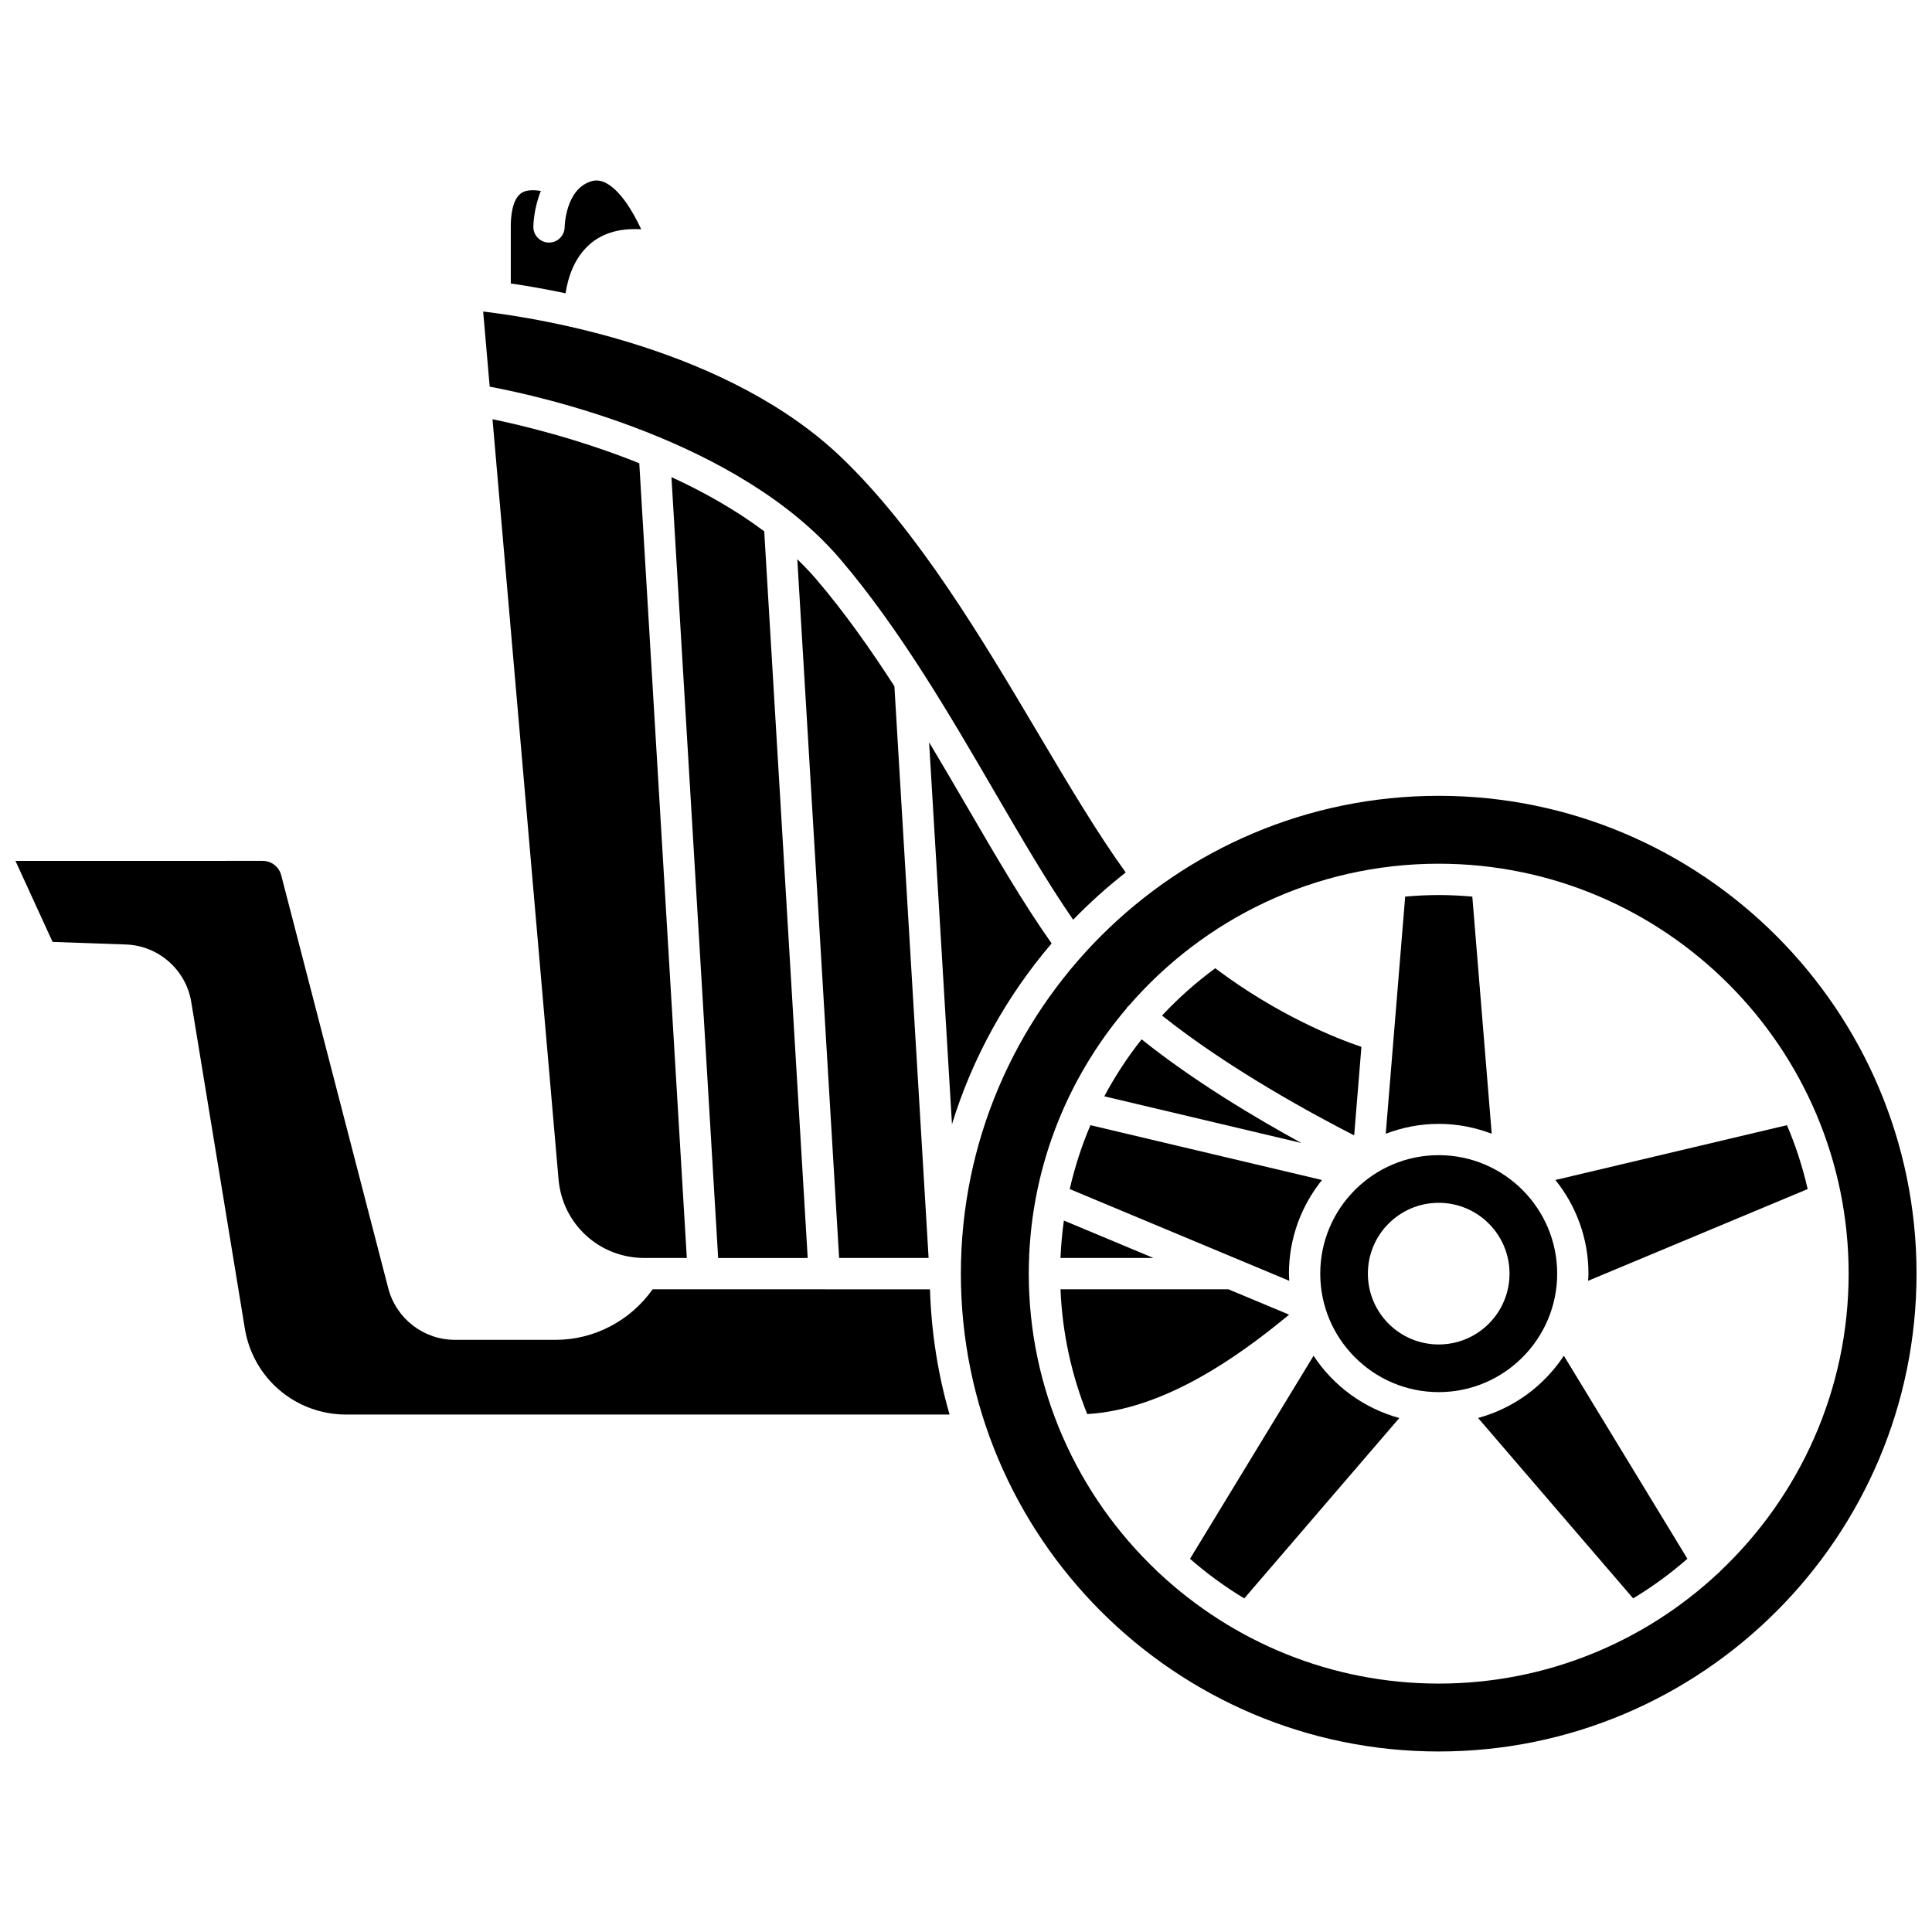
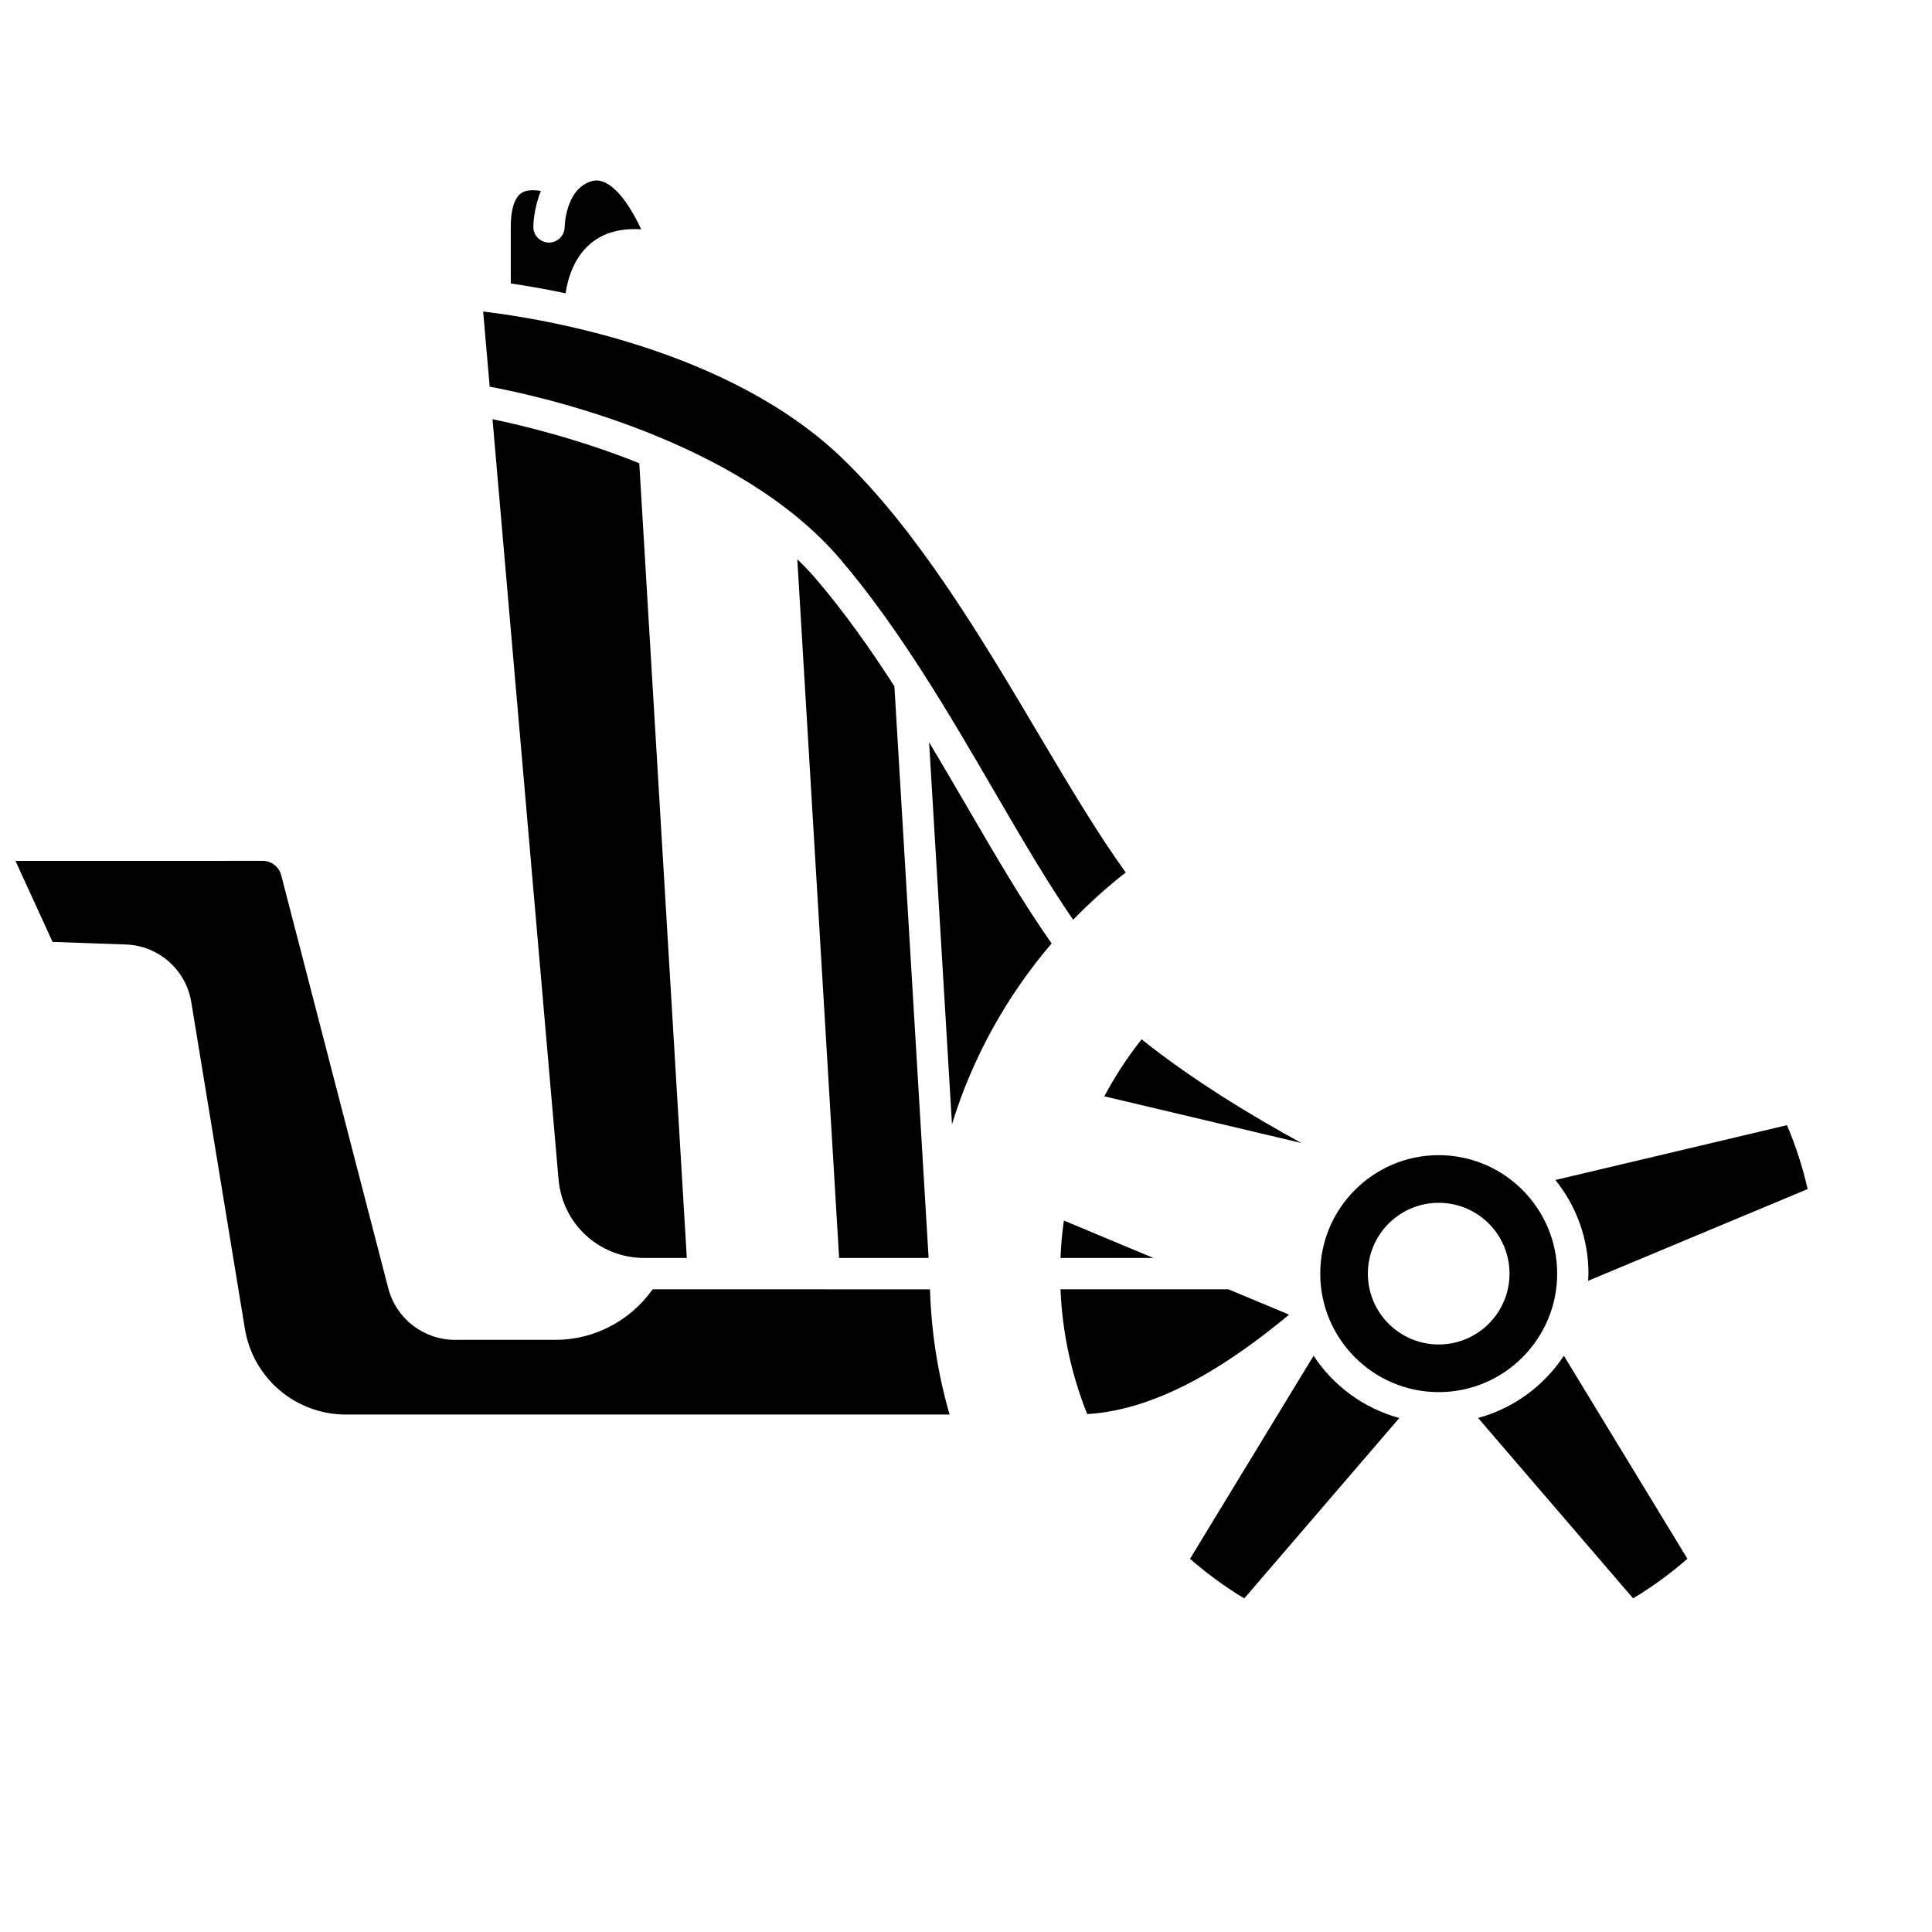
<svg xmlns="http://www.w3.org/2000/svg" width="800px" height="800px" version="1.1" viewBox="144 144 512 512">
  <defs>
    <clipPath id="b">
      <path d="m148.09 372h247.91v147h-247.91z" />
    </clipPath>
    <clipPath id="a">
-       <path d="m398 354h253.9v255h-253.9z" />
+       <path d="m398 354v255h-253.9z" />
    </clipPath>
  </defs>
  <path d="m400.34 357.9c-3.324-5.707-6.684-11.465-10.117-17.191l6.059 101.23c5.481-17.828 14.578-34.074 26.41-47.922-7.379-10.438-14.672-22.93-22.352-36.121z" />
  <path d="m525.27 450.13c-17.312 0-31.391 14.09-31.391 31.398s14.086 31.398 31.391 31.398c17.309 0 31.398-14.09 31.398-31.398-0.004-17.312-14.09-31.398-31.398-31.398zm0 50.168c-10.367 0-18.77-8.402-18.77-18.77 0-10.367 8.406-18.77 18.77-18.77 10.363 0 18.77 8.402 18.77 18.77-0.004 10.367-8.402 18.77-18.77 18.77z" />
  <path d="m301.07 208.09c3.941-3.012 8.789-3.582 12.859-3.324-2.242-4.809-5.551-10.297-9.352-12.273-1.379-0.715-2.656-0.852-4.023-0.406-6.734 2.16-6.914 11.98-6.914 12.082-0.023 2.273-1.875 4.117-4.148 4.117h-0.027c-2.281-0.016-4.125-1.867-4.121-4.148 0-0.344 0.07-4.816 1.988-9.535-2.211-0.359-4.016-0.227-5.156 0.547-2.449 1.672-2.812 6.211-2.812 8.766v15.207c4.055 0.594 8.984 1.43 14.516 2.602 0.641-4.223 2.402-9.973 7.191-13.633z" />
-   <path d="m539.32 444.45-5.141-62.84c-2.938-0.262-5.898-0.414-8.898-0.414s-5.961 0.156-8.895 0.414l-5.148 62.84c4.371-1.66 9.09-2.613 14.039-2.613 4.949 0 9.668 0.953 14.043 2.613z" />
  <path d="m564.96 481.53c0 0.641-0.066 1.266-0.094 1.895l58.184-24.312c-1.34-5.848-3.172-11.516-5.488-16.93l-61.363 14.527c5.473 6.809 8.762 15.434 8.762 24.82z" />
  <path d="m366.64 292.14c15.777 18.48 29.109 41.379 40.867 61.582 7.215 12.387 14.07 24.168 20.891 34.02 4.348-4.488 9.004-8.672 13.93-12.527-7.481-10.359-15.113-23.203-23.145-36.75-14.914-25.148-31.816-53.648-52.098-73.137-30.117-28.941-79.488-36.918-95.043-38.77l1.73 19.91c13.562 2.539 65.926 14.121 92.867 45.672z" />
  <g clip-path="url(#b)">
    <path d="m316.95 485.68c-5.856 8.289-15.445 13.391-25.672 13.391h-26.699c-8.328 0-15.602-5.629-17.695-13.695l-28.363-109.44c-0.582-2.234-2.598-3.797-4.902-3.797l-65.52 0.008 9.836 21.473 19.441 0.68c8.629 0.305 15.91 6.707 17.309 15.23l14.203 86.547c2.168 13.211 13.457 22.793 26.84 22.793h159.92c-3.059-10.59-4.84-21.711-5.191-33.188z" />
  </g>
-   <path d="m358.05 477.38-11.523-192.58c-7.602-5.695-16.078-10.445-24.586-14.363l12.379 206.95z" />
  <path d="m274.52 255.1 17.496 201.41c1.031 11.895 10.812 20.863 22.75 20.863h11.246l-12.598-210.61c-16.188-6.496-31.254-10.09-38.895-11.664z" />
  <path d="m390.09 477.38-9.066-151.52c-6.43-9.973-13.23-19.59-20.688-28.328-1.582-1.852-3.277-3.617-5.043-5.328l11.082 185.17 23.715 0.004z" />
  <path d="m425.94 467.46c-0.461 3.262-0.762 6.566-0.898 9.918h24.637z" />
  <path d="m492.11 503.29-32.746 53.809c4.469 3.898 9.27 7.426 14.379 10.496l41.086-47.805c-9.43-2.578-17.473-8.527-22.719-16.5z" />
  <path d="m535.71 519.78 41.086 47.805c5.109-3.07 9.914-6.598 14.383-10.496l-32.742-53.809c-5.25 7.977-13.293 13.926-22.727 16.5z" />
  <path d="m469.54 485.68h-44.496c0.477 11.641 2.949 22.766 7.078 33.062 20.113-1.18 39.551-14.781 53.504-26.344z" />
  <path d="m446.54 419.43c-3.727 4.711-7.043 9.758-9.891 15.102l52.219 12.367c-11.941-6.531-28.5-16.375-42.328-27.469z" />
-   <path d="m485.58 481.53c0-9.387 3.293-18.012 8.762-24.816l-61.363-14.527c-2.316 5.414-4.148 11.082-5.488 16.93l58.184 24.312c-0.031-0.637-0.094-1.258-0.094-1.898z" />
-   <path d="m504.79 421.43c-6.578-2.219-22.086-8.316-38.742-20.832-5.082 3.731-9.801 7.934-14.094 12.531 17.723 14.168 40.648 26.52 50.918 31.762z" />
  <g clip-path="url(#a)">
    <path d="m525.27 354.9c-69.824 0-126.63 56.809-126.63 126.63s56.801 126.63 126.63 126.63c69.824 0 126.63-56.809 126.63-126.63-0.004-69.828-56.809-126.63-126.63-126.63zm74.66 205.43c-0.176 0.25-0.441 0.43-0.672 0.645-19.41 18.094-45.422 29.191-73.984 29.191-28.574 0-54.59-11.109-74.008-29.211-0.223-0.203-0.48-0.379-0.652-0.621-10.52-9.973-19.055-22.008-24.934-35.469-0.074-0.145-0.141-0.281-0.199-0.438-5.684-13.168-8.844-27.668-8.844-42.895 0-26.805 9.777-51.355 25.93-70.32 0.074-0.105 0.094-0.227 0.18-0.328 0.094-0.113 0.223-0.16 0.328-0.262 19.938-23.078 49.379-37.73 82.195-37.73 59.902 0 108.64 48.734 108.64 108.64-0.004 30.996-13.078 58.988-33.98 78.797z" />
  </g>
</svg>